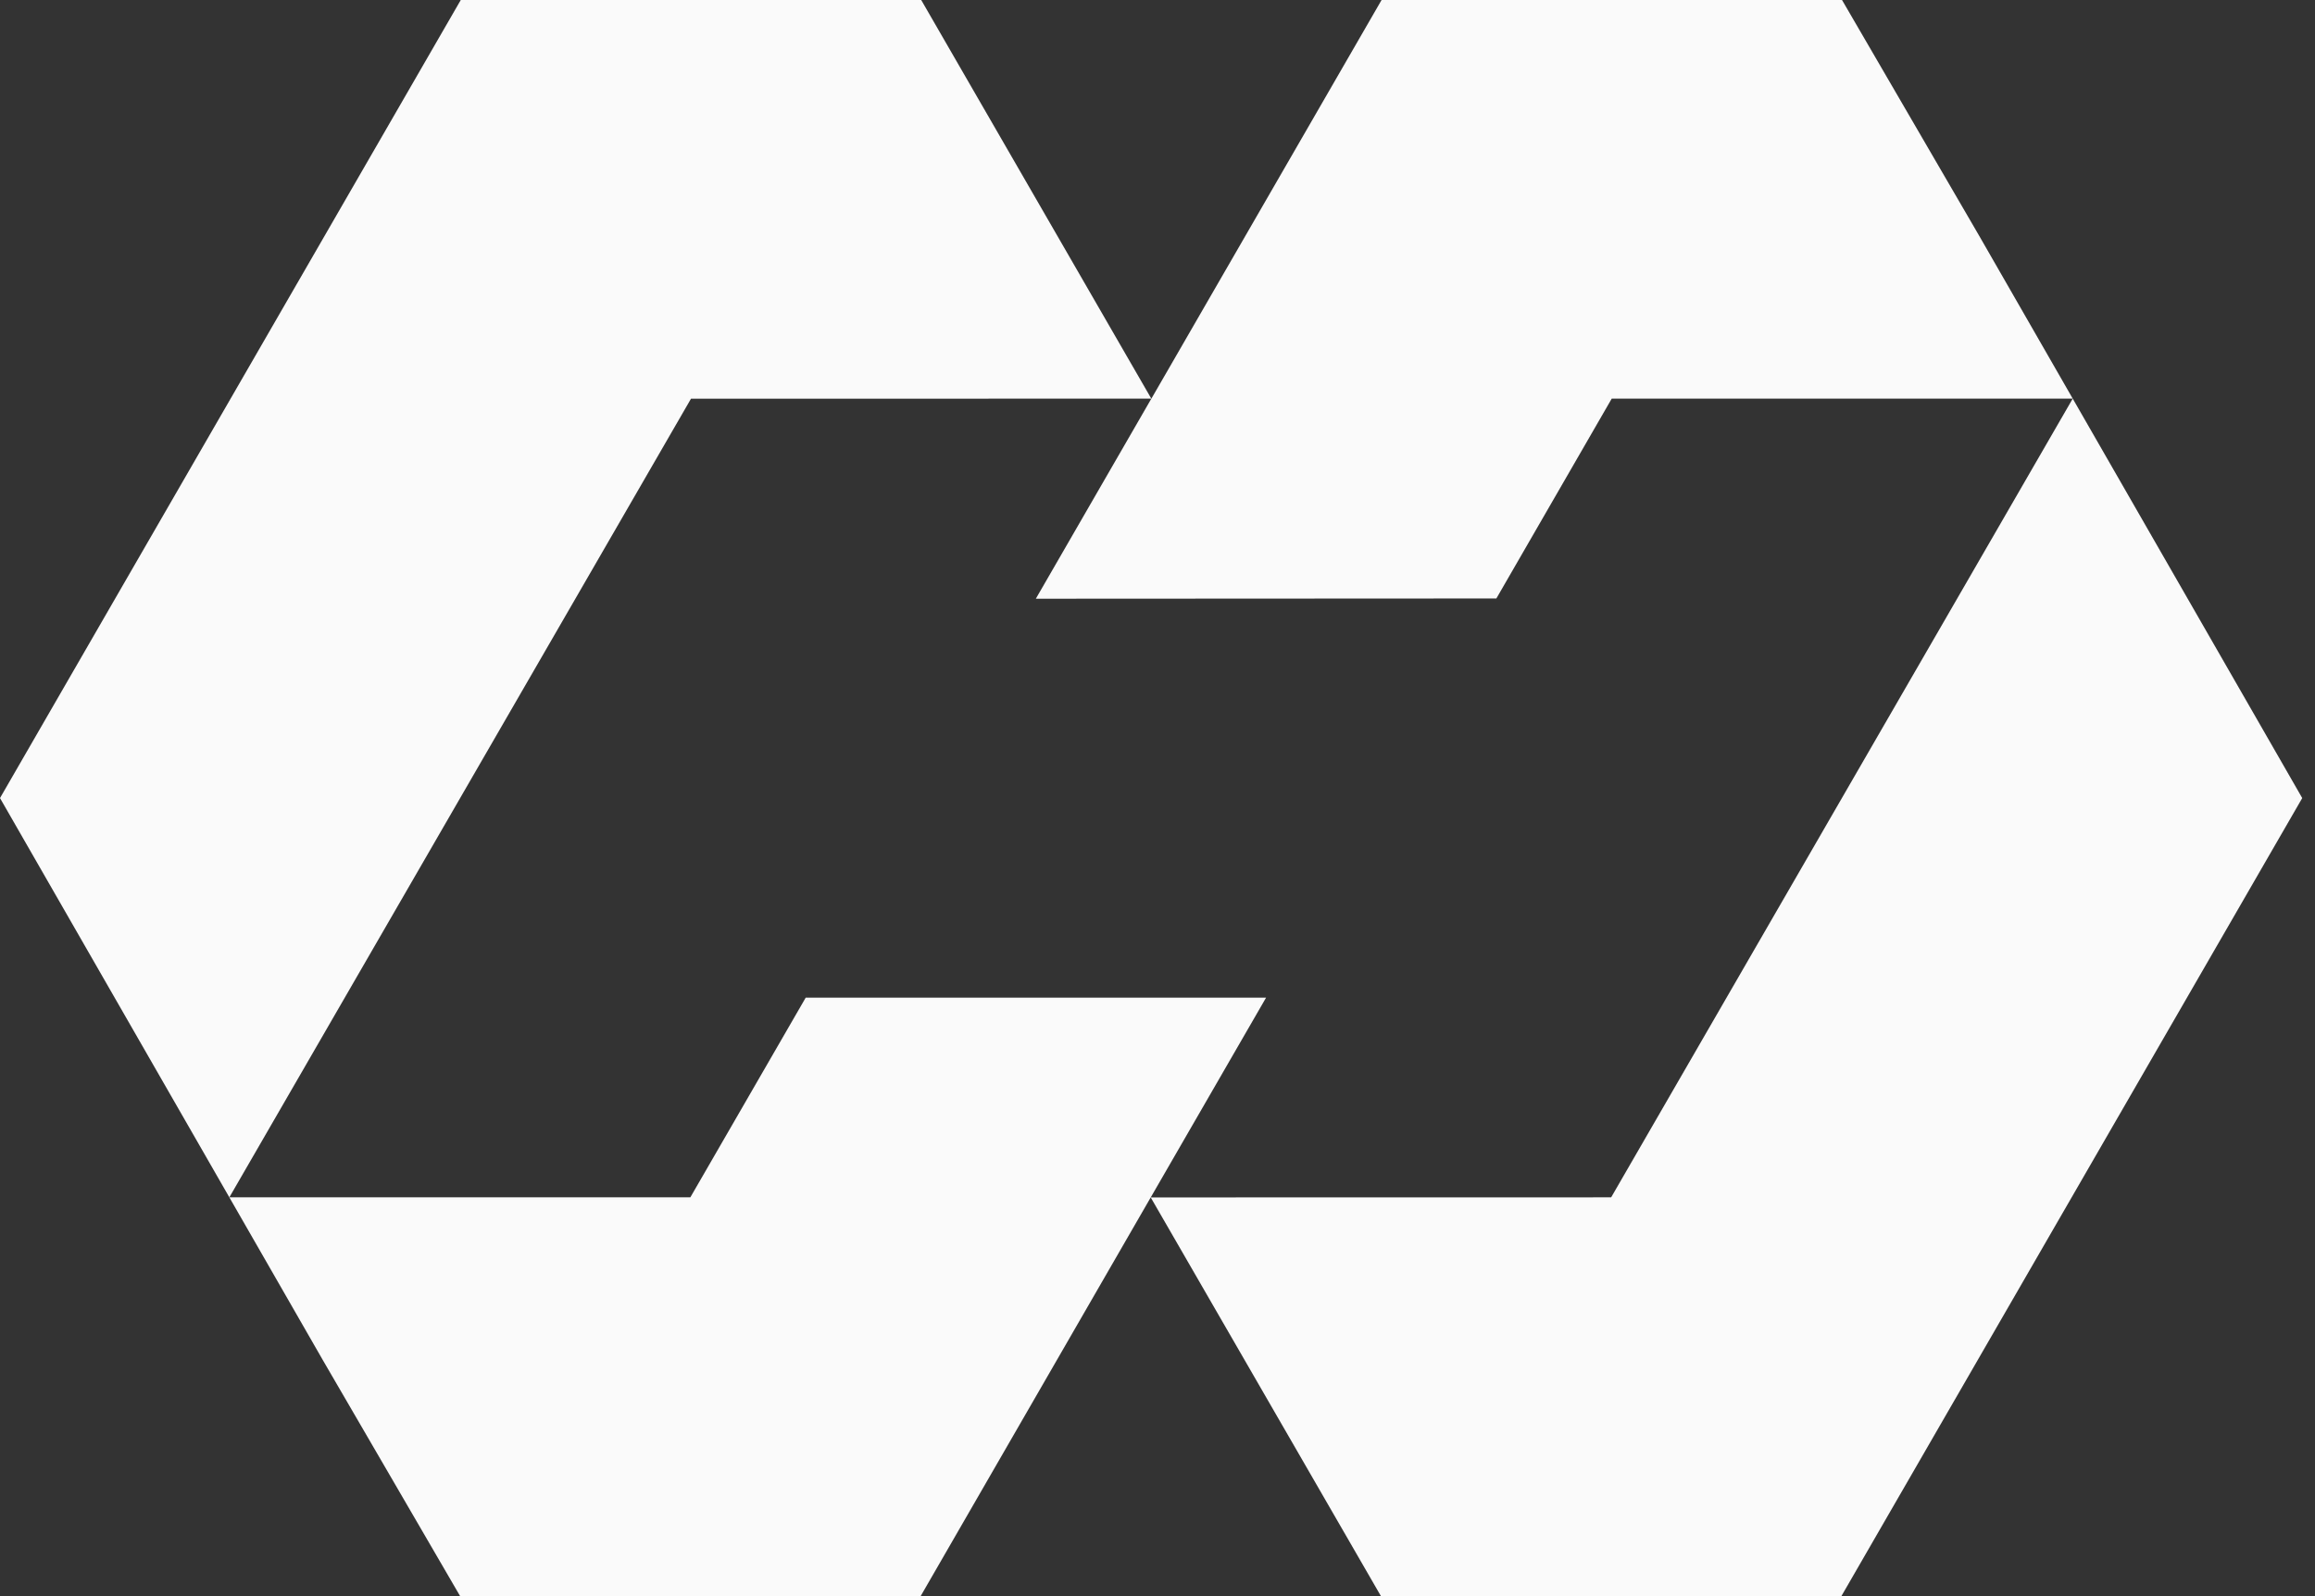
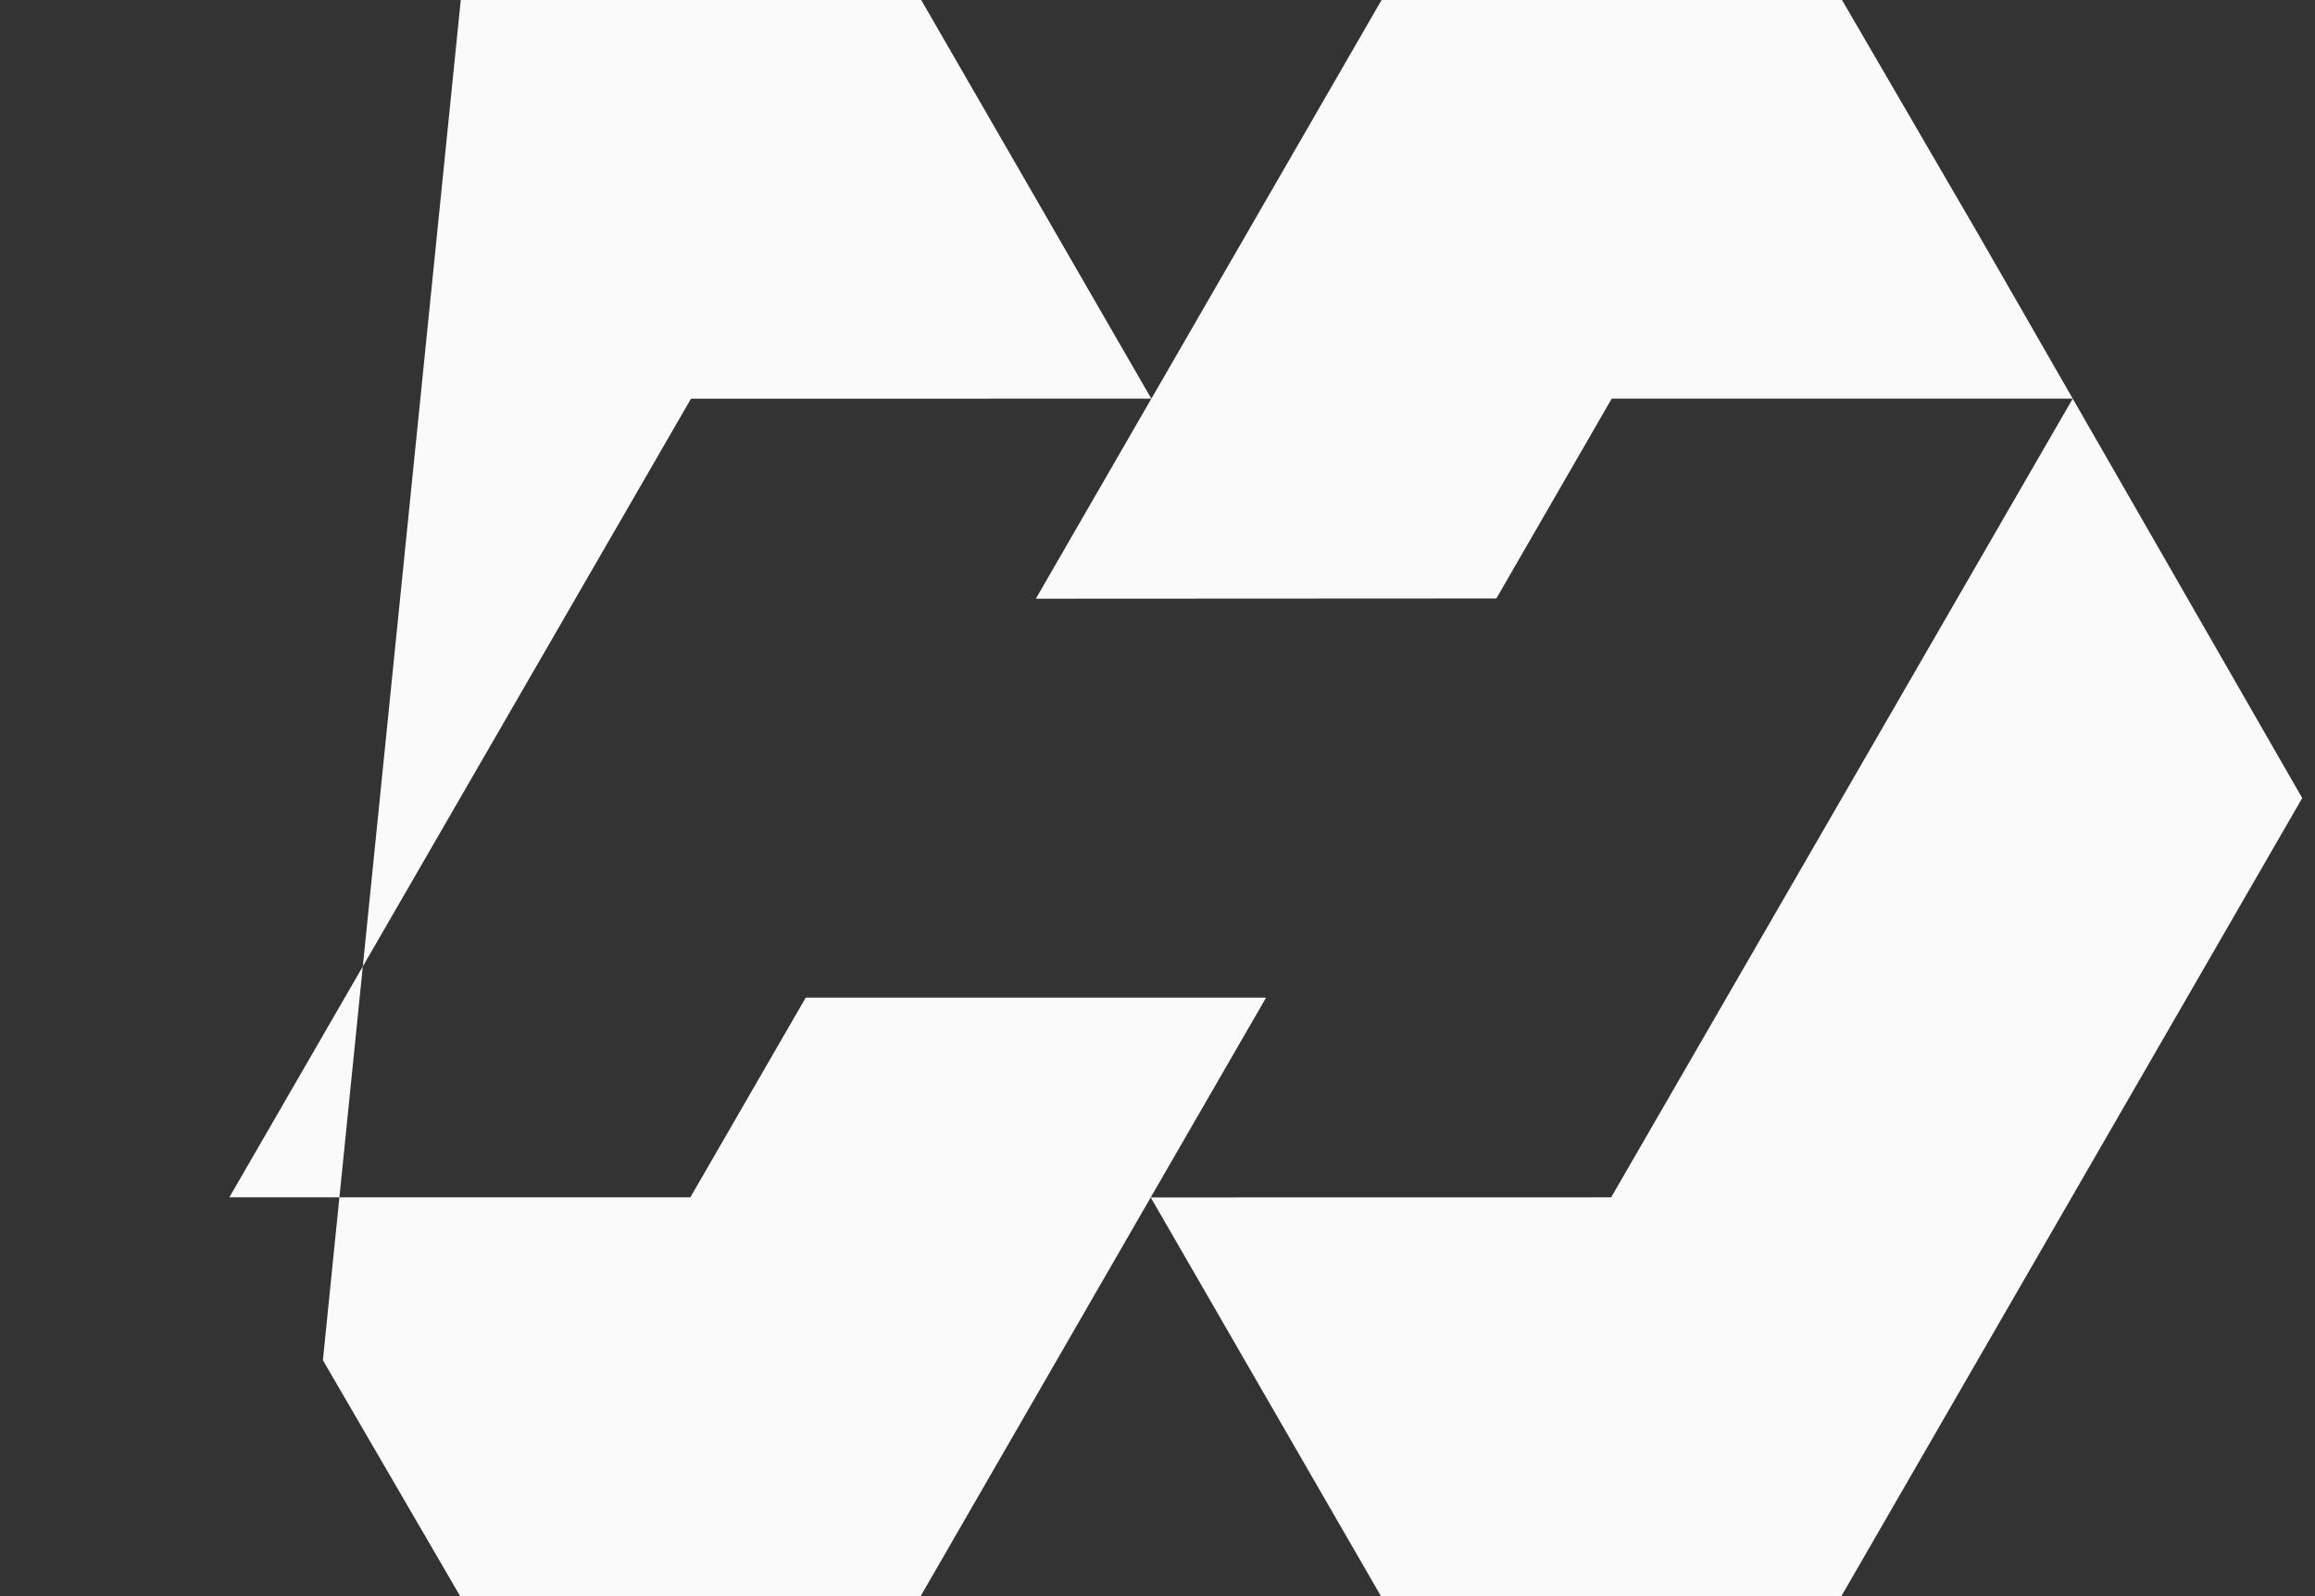
<svg xmlns="http://www.w3.org/2000/svg" fill="none" height="100%" overflow="visible" preserveAspectRatio="none" style="display: block;" viewBox="0 0 29 20" width="100%">
  <rect x="0" y="0" width="29" height="20" fill="#333333" stroke="none" />
-   <path clip-rule="evenodd" d="M14.415 15.004L17.299 20H23.067L28.84 10L24.794 2.956L23.075 0H17.307L14.423 4.996L11.54 0H5.772L0 10L4.045 17.044L5.764 20H11.533L14.415 15.004ZM20.183 15.003L14.415 15.004L15.86 12.501H10.093L8.648 15.003H2.873L8.656 4.996L14.423 4.995L12.976 7.502L18.745 7.499L20.19 4.995H25.965L20.183 15.003Z" fill="#FAFAFA" fill-rule="evenodd" id="Vector" />
+   <path clip-rule="evenodd" d="M14.415 15.004L17.299 20H23.067L28.84 10L24.794 2.956L23.075 0H17.307L14.423 4.996L11.54 0H5.772L4.045 17.044L5.764 20H11.533L14.415 15.004ZM20.183 15.003L14.415 15.004L15.86 12.501H10.093L8.648 15.003H2.873L8.656 4.996L14.423 4.995L12.976 7.502L18.745 7.499L20.19 4.995H25.965L20.183 15.003Z" fill="#FAFAFA" fill-rule="evenodd" id="Vector" />
</svg>